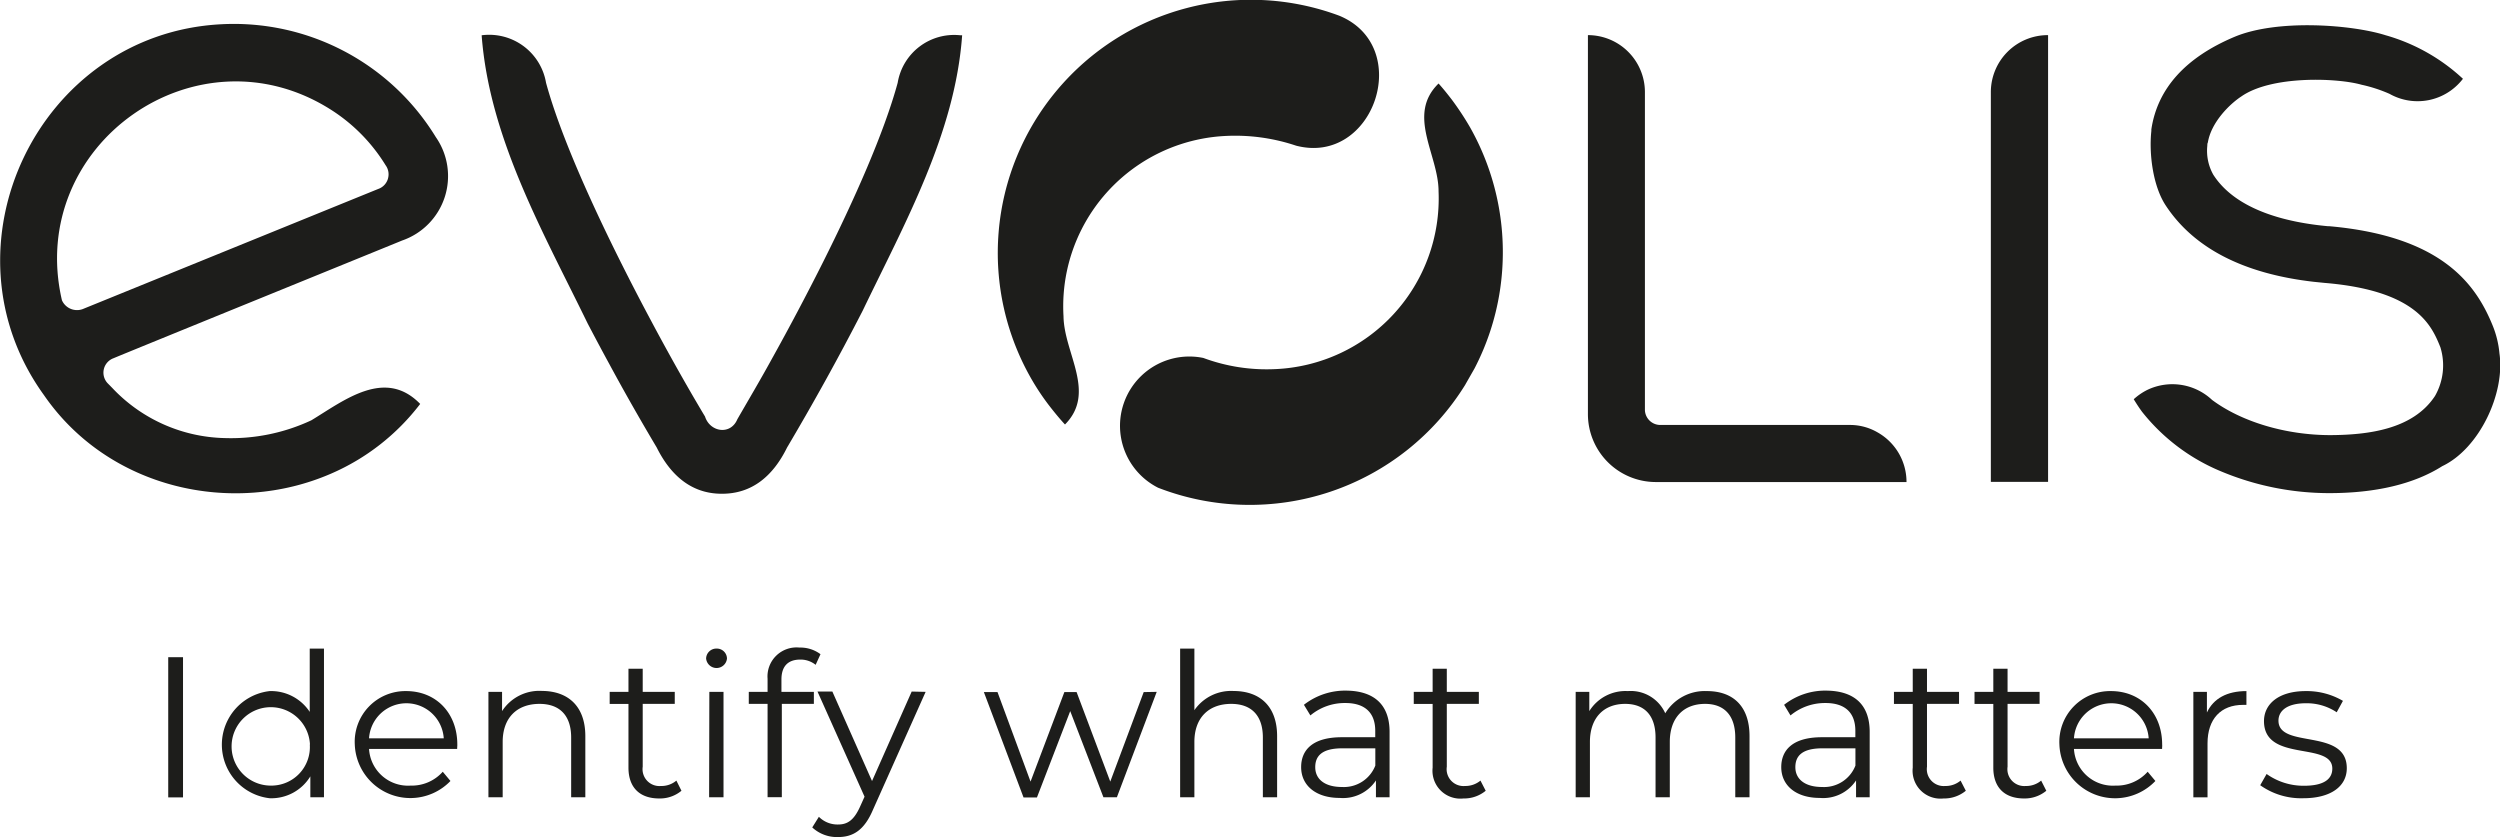
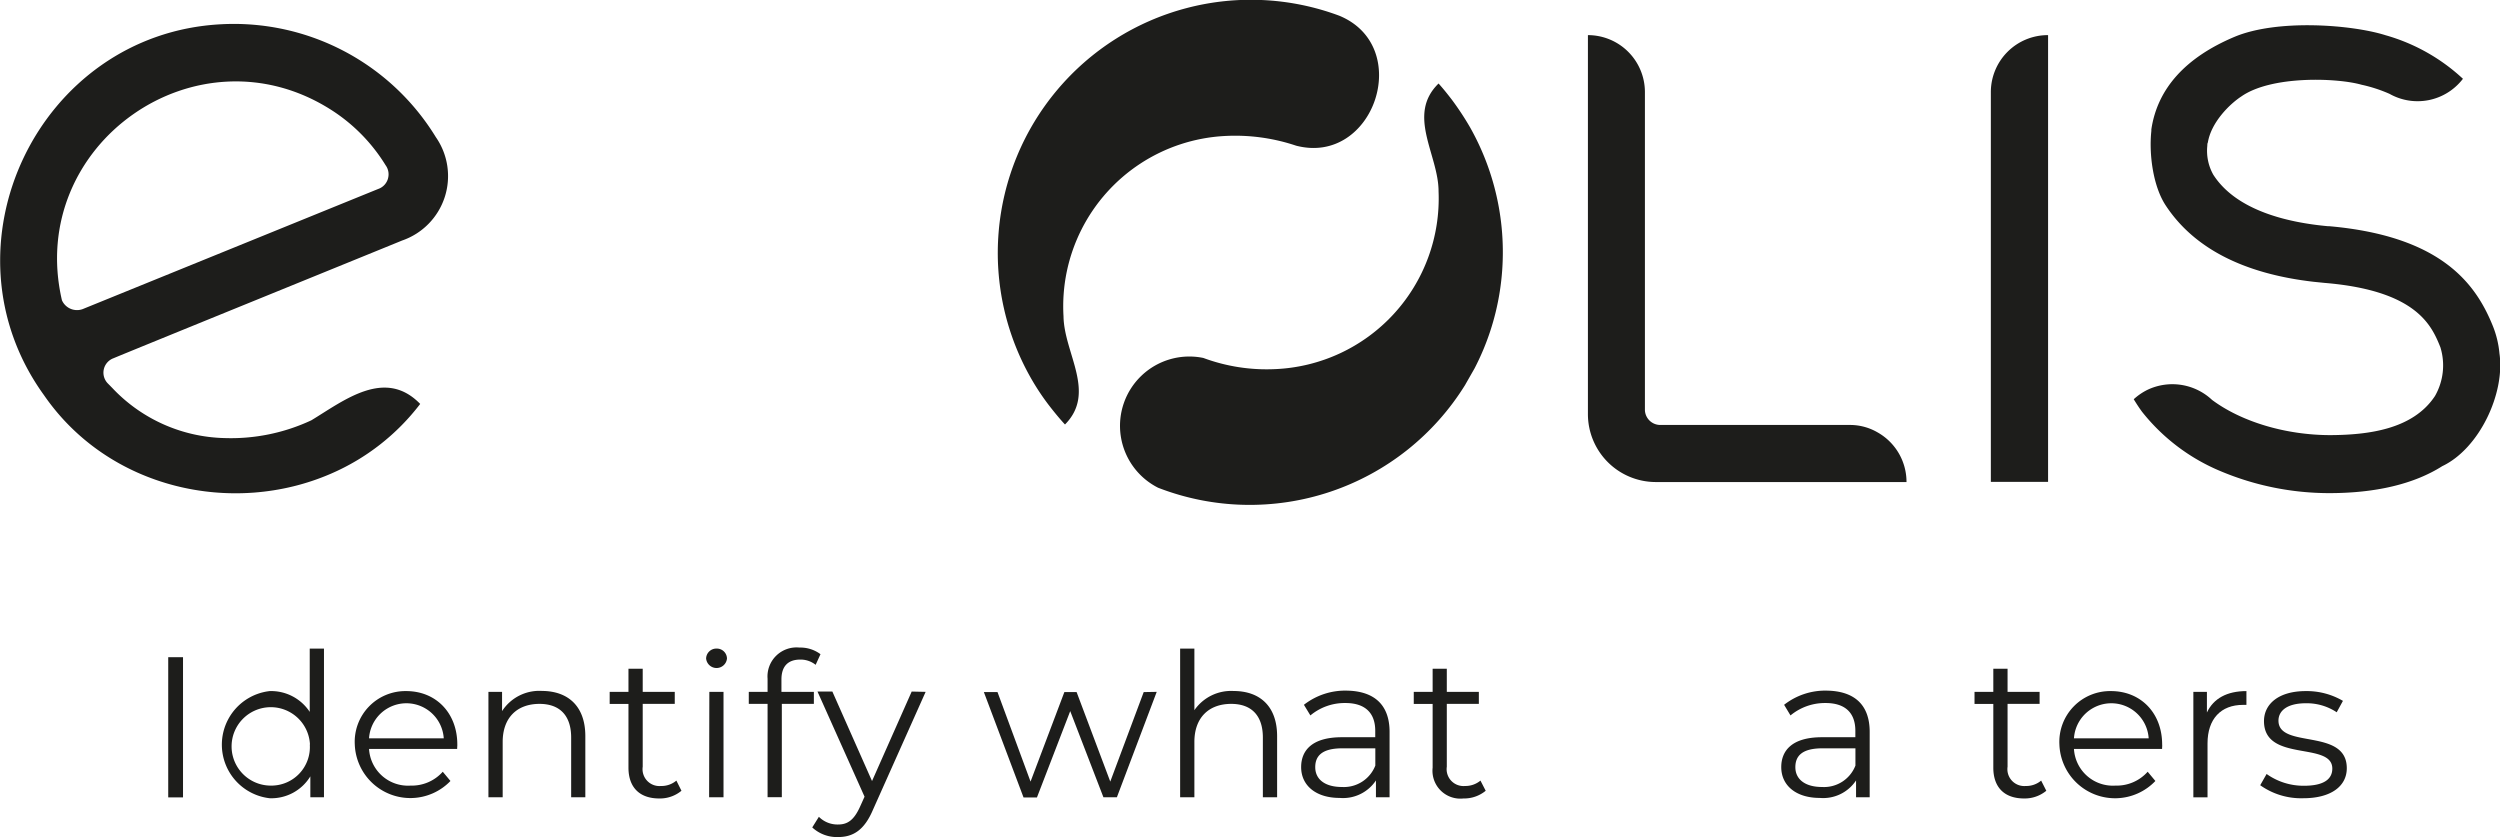
<svg xmlns="http://www.w3.org/2000/svg" id="Layer_1" data-name="Layer 1" viewBox="0 0 324.56 108.67">
  <defs>
    <style>.cls-1{fill:#1d1d1b;}</style>
  </defs>
  <path class="cls-1" d="M284.78,330h1.92v18.2h-1.92Z" transform="translate(-262.94 -244.68)" />
  <path class="cls-1" d="M305,328.88v19.3h-1.77v-2.71a5.93,5.93,0,0,1-5.28,2.84,7,7,0,0,1,0-13.91,6,6,0,0,1,5.2,2.7v-8.22Zm-1.82,12.46a5.09,5.09,0,1,0-5.07,5.33A5,5,0,0,0,303.16,341.34Z" transform="translate(-262.94 -244.68)" />
  <path class="cls-1" d="M322.29,341.91H310.85a5.07,5.07,0,0,0,5.39,4.76,5.38,5.38,0,0,0,4.18-1.8l1,1.2A7.22,7.22,0,0,1,309,341.34a6.58,6.58,0,0,1,6.68-6.94c3.85,0,6.63,2.83,6.63,6.94C322.32,341.49,322.29,341.7,322.29,341.91Zm-11.44-1.38h9.7a4.86,4.86,0,0,0-9.7,0Z" transform="translate(-262.94 -244.68)" />
  <path class="cls-1" d="M338.93,340.25v7.93h-1.84v-7.75c0-2.89-1.51-4.37-4.11-4.37-2.94,0-4.78,1.82-4.78,4.94v7.18h-1.85V334.5h1.77V337a5.75,5.75,0,0,1,5.2-2.62C336.65,334.4,338.93,336.32,338.93,340.25Z" transform="translate(-262.94 -244.68)" />
  <path class="cls-1" d="M351.41,347.34a4.38,4.38,0,0,1-2.88,1c-2.58,0-4-1.46-4-4v-8.27h-2.44V334.5h2.44v-3h1.85v3h4.16v1.56h-4.16v8.16a2.19,2.19,0,0,0,2.37,2.5,3,3,0,0,0,2-.7Z" transform="translate(-262.94 -244.68)" />
  <path class="cls-1" d="M354.61,330.18a1.33,1.33,0,0,1,1.35-1.3,1.32,1.32,0,0,1,1.36,1.28,1.36,1.36,0,0,1-2.71,0Zm.42,4.32h1.84v13.68H355Z" transform="translate(-262.94 -244.68)" />
  <path class="cls-1" d="M364.39,332.89v1.61h4.21v1.56h-4.16v12.12h-1.85V336.06h-2.44V334.5h2.44v-1.69a3.77,3.77,0,0,1,4.14-4.06,4.36,4.36,0,0,1,2.73.86l-.63,1.38a3.12,3.12,0,0,0-2-.68C365.22,330.31,364.39,331.2,364.39,332.89Z" transform="translate(-262.94 -244.68)" />
  <path class="cls-1" d="M383.11,334.5l-6.84,15.31c-1.14,2.68-2.6,3.54-4.55,3.54a4.7,4.7,0,0,1-3.33-1.25l.86-1.38a3.41,3.41,0,0,0,2.5,1c1.22,0,2.05-.57,2.83-2.28l.6-1.33-6.11-13.65H371l5.15,11.62,5.15-11.62Z" transform="translate(-262.94 -244.68)" />
  <path class="cls-1" d="M413.11,334.5l-5.17,13.68h-1.75L401.88,337l-4.32,11.21h-1.74l-5.15-13.68h1.77l4.29,11.62,4.39-11.62h1.59l4.37,11.62,4.34-11.62Z" transform="translate(-262.94 -244.68)" />
  <path class="cls-1" d="M428.74,340.25v7.93h-1.85v-7.75c0-2.89-1.51-4.37-4.11-4.37-2.94,0-4.78,1.82-4.78,4.94v7.18h-1.85v-19.3H418v8a5.79,5.79,0,0,1,5.12-2.49C426.45,334.4,428.74,336.32,428.74,340.25Z" transform="translate(-262.94 -244.68)" />
  <path class="cls-1" d="M443.34,339.7v8.48h-1.77V346a5.13,5.13,0,0,1-4.71,2.27c-3.09,0-5-1.62-5-4,0-2.11,1.35-3.88,5.28-3.88h4.34v-.83c0-2.34-1.33-3.61-3.87-3.61a6.94,6.94,0,0,0-4.55,1.61l-.84-1.38a8.7,8.7,0,0,1,5.57-1.84C441.33,334.4,443.34,336.16,443.34,339.7Zm-1.85,4.37v-2.24H437.2c-2.65,0-3.51,1-3.51,2.45,0,1.58,1.27,2.57,3.46,2.57A4.38,4.38,0,0,0,441.49,344.07Z" transform="translate(-262.94 -244.68)" />
  <path class="cls-1" d="M455.82,347.34a4.41,4.41,0,0,1-2.89,1,3.62,3.62,0,0,1-4-4v-8.27h-2.45V334.5h2.45v-3h1.84v3h4.16v1.56h-4.16v8.16a2.19,2.19,0,0,0,2.37,2.5,3.06,3.06,0,0,0,2-.7Z" transform="translate(-262.94 -244.68)" />
-   <path class="cls-1" d="M490.07,340.25v7.93h-1.85v-7.75c0-2.89-1.45-4.37-3.92-4.37-2.81,0-4.58,1.82-4.58,4.94v7.18h-1.85v-7.75c0-2.89-1.45-4.37-3.95-4.37-2.78,0-4.57,1.82-4.57,4.94v7.18H467.5V334.5h1.77V337a5.53,5.53,0,0,1,5-2.6,4.91,4.91,0,0,1,4.86,2.88,6,6,0,0,1,5.41-2.88C487.89,334.4,490.07,336.32,490.07,340.25Z" transform="translate(-262.94 -244.68)" />
  <path class="cls-1" d="M505.67,339.7v8.48H503.9V346a5.12,5.12,0,0,1-4.71,2.27c-3.09,0-5-1.62-5-4,0-2.11,1.36-3.88,5.28-3.88h4.34v-.83c0-2.34-1.32-3.61-3.87-3.61a7,7,0,0,0-4.55,1.61l-.83-1.38a8.65,8.65,0,0,1,5.56-1.84C503.67,334.4,505.67,336.16,505.67,339.7Zm-1.85,4.37v-2.24h-4.29c-2.65,0-3.51,1-3.51,2.45,0,1.58,1.28,2.57,3.46,2.57A4.37,4.37,0,0,0,503.82,344.07Z" transform="translate(-262.94 -244.68)" />
-   <path class="cls-1" d="M518.15,347.34a4.41,4.41,0,0,1-2.89,1,3.62,3.62,0,0,1-4-4v-8.27h-2.44V334.5h2.44v-3h1.85v3h4.16v1.56h-4.16v8.16a2.19,2.19,0,0,0,2.36,2.5,3,3,0,0,0,2-.7Z" transform="translate(-262.94 -244.68)" />
  <path class="cls-1" d="M528.6,347.34a4.4,4.4,0,0,1-2.88,1c-2.58,0-4-1.46-4-4v-8.27h-2.44V334.5h2.44v-3h1.85v3h4.16v1.56h-4.16v8.16a2.19,2.19,0,0,0,2.36,2.5,3,3,0,0,0,2-.7Z" transform="translate(-262.94 -244.68)" />
  <path class="cls-1" d="M543.63,341.91H532.19a5.06,5.06,0,0,0,5.38,4.76,5.38,5.38,0,0,0,4.19-1.8l1,1.2a7.23,7.23,0,0,1-12.46-4.73A6.59,6.59,0,0,1,537,334.4c3.85,0,6.64,2.83,6.64,6.94C543.66,341.49,543.63,341.7,543.63,341.91Zm-11.44-1.38h9.7a4.86,4.86,0,0,0-9.7,0Z" transform="translate(-262.94 -244.68)" />
  <path class="cls-1" d="M554.58,334.4v1.79c-.16,0-.32,0-.45,0-2.86,0-4.6,1.82-4.6,5v7h-1.84V334.5h1.76v2.68C550.31,335.36,552.05,334.4,554.58,334.4Z" transform="translate(-262.94 -244.68)" />
  <path class="cls-1" d="M556.37,346.62l.83-1.46a8.24,8.24,0,0,0,4.86,1.53c2.6,0,3.67-.88,3.67-2.23,0-3.56-8.87-.76-8.87-6.16,0-2.24,1.93-3.9,5.41-3.9a9.29,9.29,0,0,1,4.84,1.27l-.81,1.48a7,7,0,0,0-4-1.17c-2.47,0-3.56,1-3.56,2.26,0,3.7,8.87.91,8.87,6.17,0,2.36-2.08,3.9-5.65,3.9A9.15,9.15,0,0,1,556.37,346.62Z" transform="translate(-262.94 -244.68)" />
-   <path class="cls-1" d="M379.48,255.43c-1.78,6.53-5.65,15.22-9.72,23.34q-3.21,6.39-6.69,12.64c-1.42,2.59-2.93,5.14-4.4,7.69-.88,2.12-3.56,1.68-4.2-.34-.45-.74-.9-1.52-1.35-2.28q-2.91-5-5.65-10.15c-5.06-9.47-11.27-22.18-13.64-30.9a7.49,7.49,0,0,0-8.36-6.17c1,13.36,8,25.57,13.76,37.41.95,1.81,1.82,3.45,2.76,5.17,2,3.71,4.07,7.34,6.21,10.94,1.83,3.67,4.56,6,8.43,6h.06c3.87,0,6.6-2.28,8.43-6,3.45-5.83,6.71-11.71,9.82-17.77,5.44-11.32,12-23,12.91-35.75h-.24A7.43,7.43,0,0,0,379.48,255.43Z" transform="translate(-262.94 -244.68)" />
  <path class="cls-1" d="M291.65,247.83c-23.76,1.23-36.93,28.89-23,48.15,8.42,12.21,24.53,15.73,37.27,10.19a29.06,29.06,0,0,0,11.57-9.05c-4.56-4.7-9.84-.48-14.12,2.12A24.65,24.65,0,0,1,292,301.55a20.67,20.67,0,0,1-14.48-6.5l-.52-.53a2,2,0,0,1,.72-3.35c.21-.12,37.17-15.15,37.41-15.26a8.85,8.85,0,0,0,4.39-13.43A30.74,30.74,0,0,0,291.65,247.83Zm21.67,20a2,2,0,0,1-1.3,1.39l-38.18,15.52a2.14,2.14,0,0,1-2.86-1.08h0c-4.69-20.23,17.63-35.92,35.09-24.63a22.48,22.48,0,0,1,6.93,7.1A2,2,0,0,1,313.32,267.82Z" transform="translate(-262.94 -244.68)" />
  <path class="cls-1" d="M506.67,300.8a7.11,7.11,0,0,0-3.46-.95c-.06,0-24.77,0-24.77,0a2,2,0,0,1-1.95-1.91s0-41.24,0-41.3a7.4,7.4,0,0,0-7.4-7.4h0v49.24a8.82,8.82,0,0,0,8.76,8.78h32.6v0A7.38,7.38,0,0,0,506.67,300.8Z" transform="translate(-262.94 -244.68)" />
-   <path class="cls-1" d="M528.54,249.24h0Z" transform="translate(-262.94 -244.68)" />
  <path class="cls-1" d="M528.76,249.24a7.4,7.4,0,0,0-7.36,7.32s0,.05,0,.08,0,.05,0,.08v50.52h7.43v-58h-.07Z" transform="translate(-262.94 -244.68)" />
  <path class="cls-1" d="M392.85,272.89v0s0-.05,0-.07A.25.25,0,0,0,392.85,272.89Z" transform="translate(-262.94 -244.68)" />
  <path class="cls-1" d="M421.87,262.34a24.81,24.81,0,0,1,9.33,1.25c10.12,2.64,15.33-12.86,5.61-16.87A32.86,32.86,0,0,0,397,294.15a31,31,0,0,0,2.44,3.56c.56.71,1.14,1.41,1.76,2.08,4.12-4.15-.13-9.25-.19-14.05A22.14,22.14,0,0,1,421.87,262.34Z" transform="translate(-262.94 -244.68)" />
  <path class="cls-1" d="M457.65,282.56h0s0,.05,0,.08S457.65,282.6,457.65,282.56Z" transform="translate(-262.94 -244.68)" />
  <path class="cls-1" d="M453.8,261.23a37.24,37.24,0,0,0-2.37-3.6h0c-.55-.72-1.12-1.43-1.73-2.11-4.19,4.09,0,9.25,0,14a22.17,22.17,0,0,1-21.2,23.08,23.62,23.62,0,0,1-9.34-1.45A9,9,0,0,0,413.29,308a32.89,32.89,0,0,0,39.88-13.38c-.11.18,1.22-2.14,1.2-2.11a32.54,32.54,0,0,0,3.28-10A33,33,0,0,0,453.8,261.23Z" transform="translate(-262.94 -244.68)" />
  <path class="cls-1" d="M586.59,287.05c-2.16-5.37-6.53-11.69-21.23-13h-.17c-5.18-.47-11.89-2-14.9-6.67a6.33,6.33,0,0,1-.79-3.76s0-.37.07-.42c.42-2.63,2.82-5,4.35-6,3.92-2.74,12.43-2.42,15.6-1.52a18.84,18.84,0,0,1,3.65,1.19,7.41,7.41,0,0,0,9.47-1.9l.05-.06v0a24.58,24.58,0,0,0-10.06-5.66c-4.34-1.37-14-2.13-19.59.21-6.34,2.67-10,6.69-10.8,12a1.38,1.38,0,0,0,0,.2c-.33,3,.21,7.19,1.86,9.69,3.61,5.49,10,8.85,19.18,9.91l1.48.15c12,1,13.89,5.61,15,8.35a8,8,0,0,1-.7,6.33c-2.87,4.36-8.72,5.05-13.56,5.08-5.83,0-11.58-1.74-15.38-4.57a7.53,7.53,0,0,0-8.37-1.32,7.75,7.75,0,0,0-1.8,1.23c.34.56.69,1.1,1.08,1.63a25.51,25.51,0,0,0,10.22,7.72,36.43,36.43,0,0,0,14.08,2.84c6,0,11-1.17,14.67-3.5,4.83-2.29,8.18-9.47,7.43-14.63A12.64,12.64,0,0,0,586.59,287.05Z" transform="translate(-262.94 -244.68)" />
</svg>